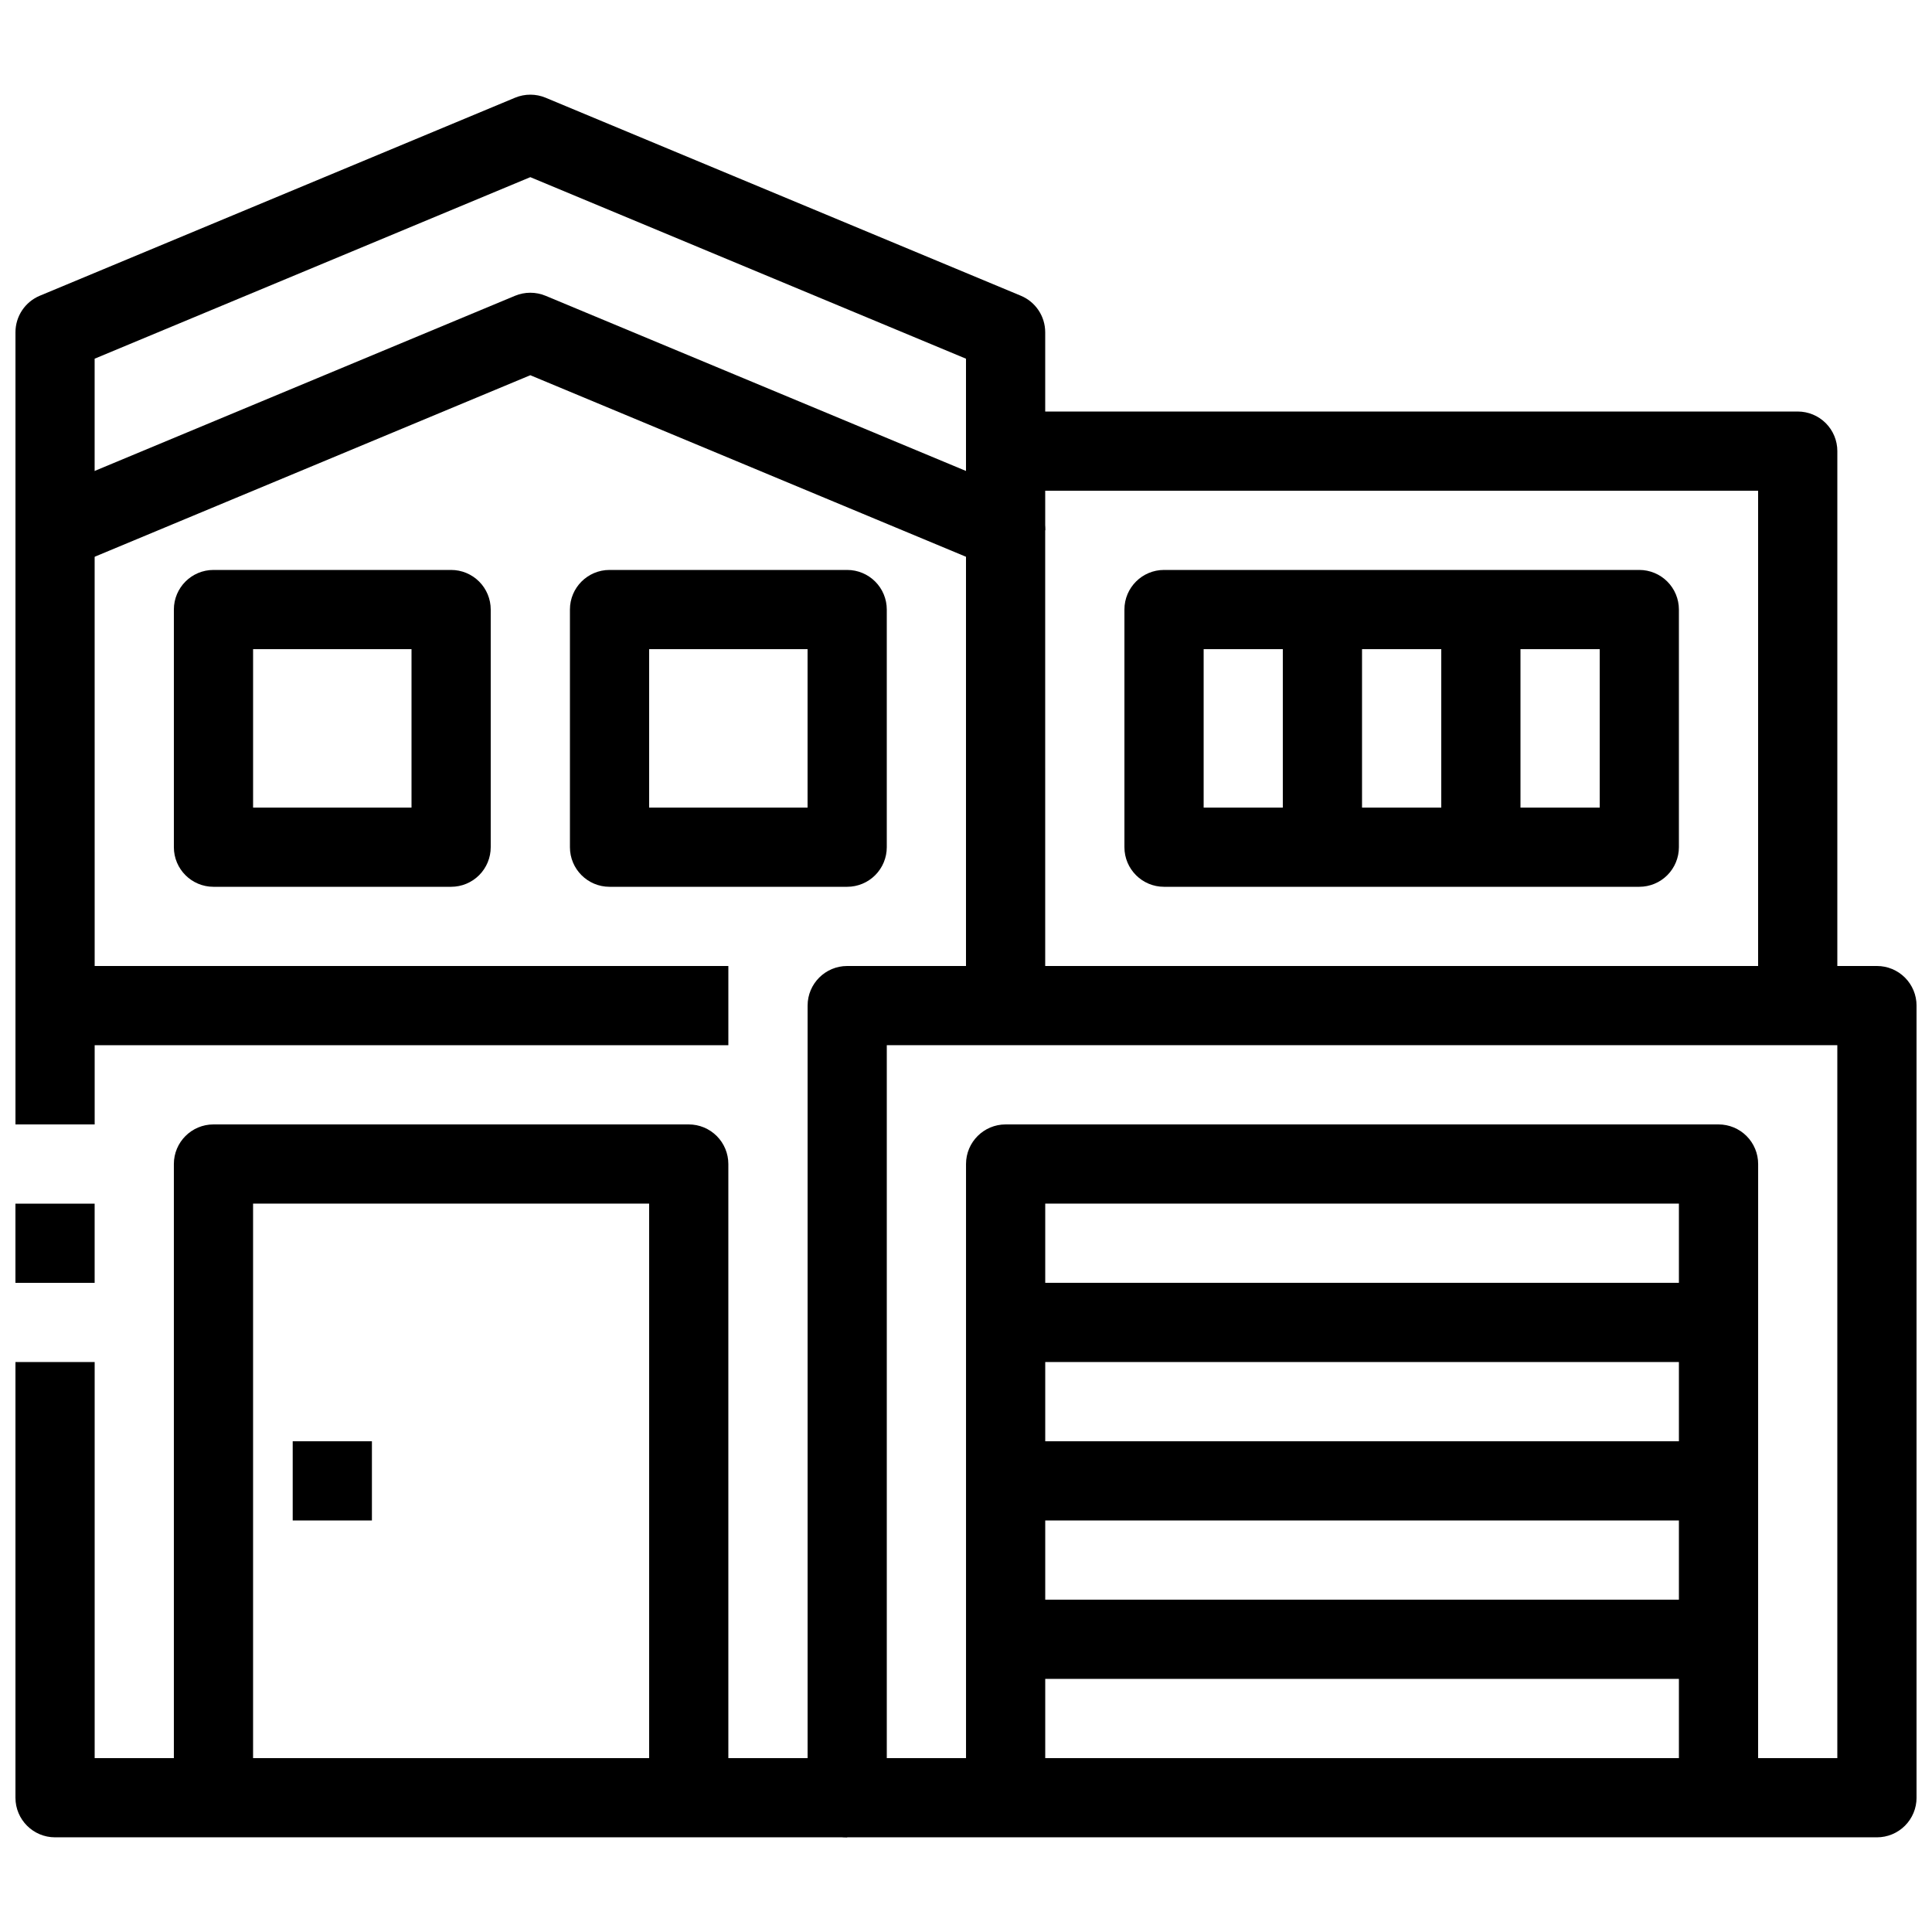
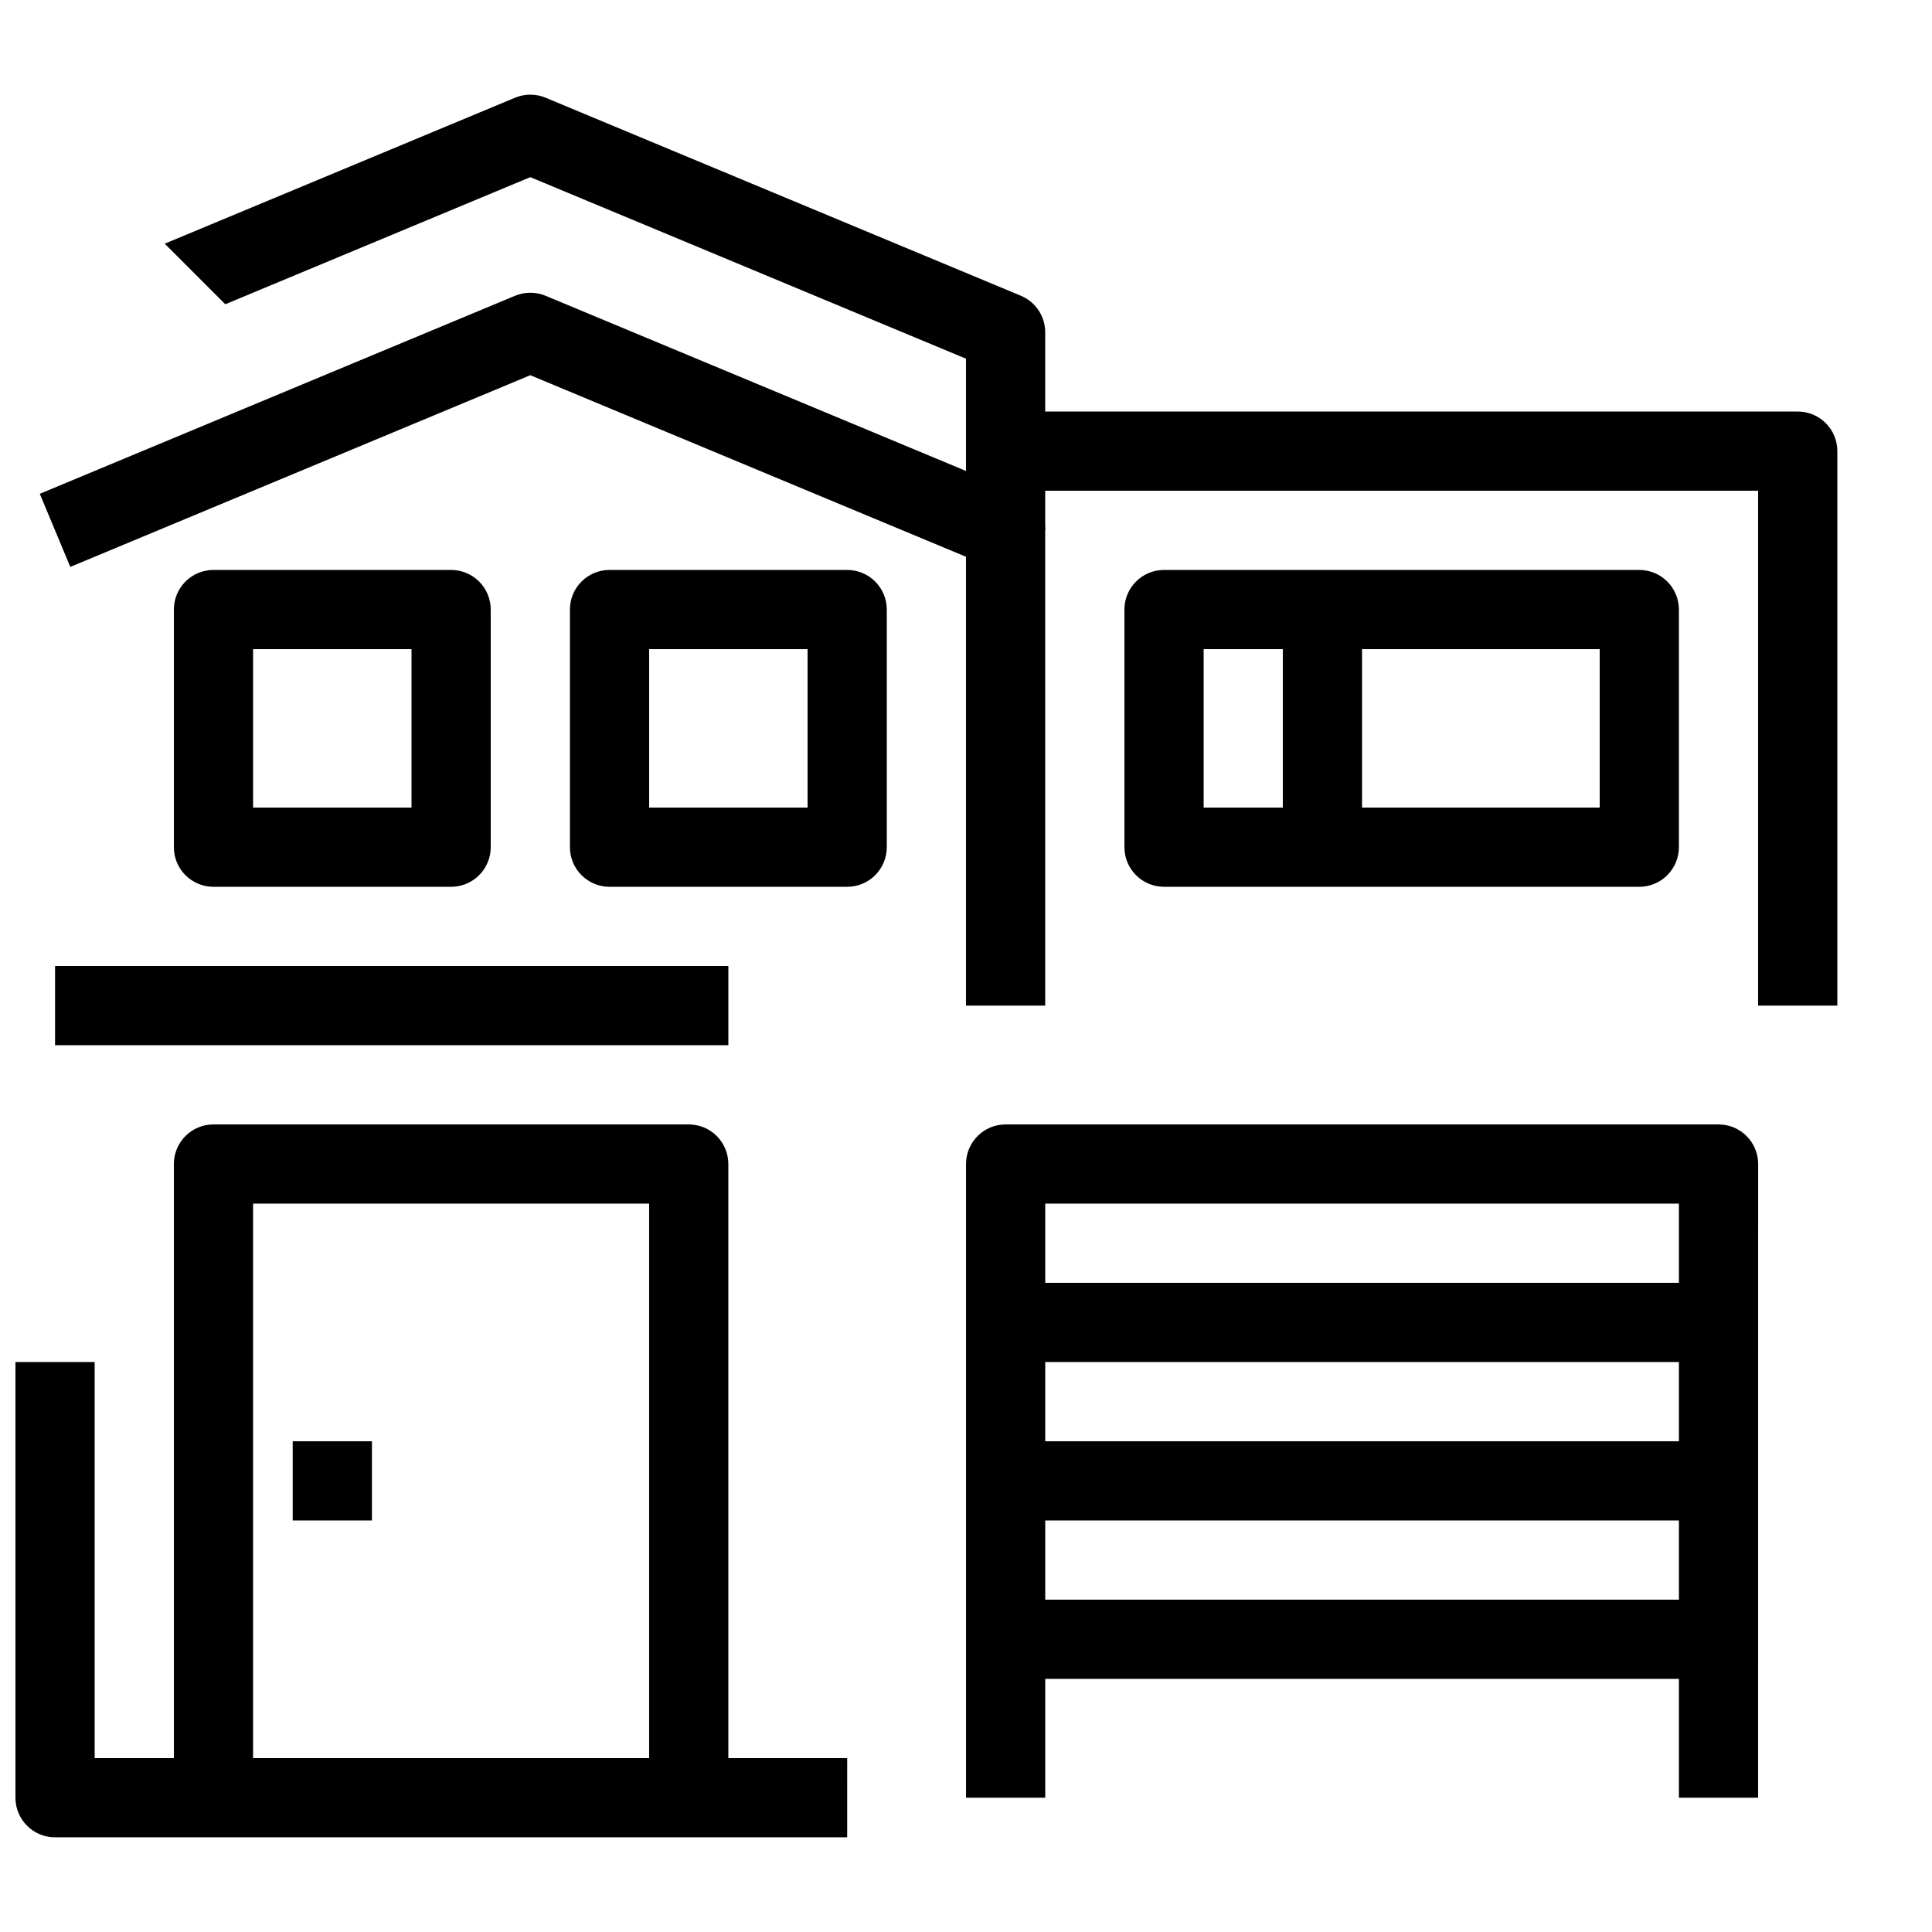
<svg xmlns="http://www.w3.org/2000/svg" width="800px" height="800px" version="1.1" viewBox="144 144 512 512">
  <defs>
    <clipPath id="d">
      <path d="m358 400h293.9v231h-293.9z" />
    </clipPath>
    <clipPath id="c">
      <path d="m148.09 504h220.91v127h-220.91z" />
    </clipPath>
    <clipPath id="b">
-       <path d="m148.09 169h272.91v273h-272.91z" />
+       <path d="m148.09 169h272.91v273z" />
    </clipPath>
    <clipPath id="a">
      <path d="m148.09 462h21.906v22h-21.906z" />
    </clipPath>
  </defs>
  <g clip-path="url(#d)">
-     <path d="m641.41 630.91h-272.89c-5.797 0-10.496-4.699-10.496-10.496v-209.92c0-5.797 4.699-10.496 10.496-10.496h272.89c2.785 0 5.453 1.105 7.422 3.074s3.074 4.637 3.074 7.422v209.92c0 2.785-1.105 5.453-3.074 7.422s-4.637 3.074-7.422 3.074zm-262.4-20.992h251.9v-188.93h-251.9z" />
-   </g>
+     </g>
  <path d="m609.92 620.41h-20.992v-157.44h-167.93v157.44h-20.992v-167.93c0-5.797 4.699-10.496 10.496-10.496h188.93c2.785 0 5.453 1.105 7.422 3.074 1.969 1.965 3.074 4.637 3.074 7.422z" />
  <path d="m410.5 483.96h188.93v20.992h-188.93z" />
  <path d="m410.5 525.95h188.93v20.992h-188.93z" />
  <path d="m410.5 567.93h188.93v20.992h-188.93z" />
  <path d="m420.99 410.5h-20.992v-118.95l-115.46-48.113-121.91 50.801-8.082-19.375 125.95-52.48c2.59-1.07 5.496-1.07 8.082 0l125.95 52.48c3.91 1.629 6.457 5.449 6.457 9.688z" />
  <g clip-path="url(#c)">
    <path d="m368.51 630.91h-209.92c-5.797 0-10.496-4.699-10.496-10.496v-115.46h20.992v104.96h199.43z" />
  </g>
  <g clip-path="url(#b)">
    <path d="m169.09 441.98h-20.992v-209.92c0-4.238 2.547-8.059 6.453-9.688l125.95-52.48c2.59-1.07 5.496-1.07 8.082 0l125.95 52.48c3.91 1.629 6.457 5.449 6.457 9.688v52.48h-20.992v-45.48l-115.46-48.113-115.46 48.113z" />
  </g>
  <path d="m630.91 410.5h-20.992v-136.45h-199.42v-20.992h209.92c2.785 0 5.453 1.105 7.422 3.074s3.074 4.637 3.074 7.422z" />
  <path d="m578.43 379.01h-125.95c-5.797 0-10.496-4.699-10.496-10.496v-62.977c0-5.797 4.699-10.496 10.496-10.496h125.95c2.785 0 5.453 1.105 7.422 3.074s3.074 4.637 3.074 7.422v62.977c0 2.781-1.105 5.453-3.074 7.422s-4.637 3.074-7.422 3.074zm-115.45-20.992h104.96v-41.984h-104.96z" />
  <path d="m483.96 305.54h20.992v62.977h-20.992z" />
-   <path d="m525.95 305.54h20.992v62.977h-20.992z" />
  <path d="m337.02 620.41h-20.992v-157.44h-104.96v157.44h-20.992v-167.93c0-5.797 4.699-10.496 10.496-10.496h125.95c2.781 0 5.453 1.105 7.422 3.074 1.969 1.965 3.074 4.637 3.074 7.422z" />
  <path d="m158.59 400h178.43v20.992h-178.43z" />
  <path d="m263.55 379.01h-62.977c-5.797 0-10.496-4.699-10.496-10.496v-62.977c0-5.797 4.699-10.496 10.496-10.496h62.977c2.781 0 5.453 1.105 7.422 3.074s3.074 4.637 3.074 7.422v62.977c0 2.781-1.105 5.453-3.074 7.422s-4.641 3.074-7.422 3.074zm-52.48-20.992h41.984v-41.984h-41.984z" />
  <path d="m368.51 379.01h-62.977c-5.797 0-10.496-4.699-10.496-10.496v-62.977c0-5.797 4.699-10.496 10.496-10.496h62.977c2.781 0 5.453 1.105 7.422 3.074s3.074 4.637 3.074 7.422v62.977c0 2.781-1.105 5.453-3.074 7.422s-4.641 3.074-7.422 3.074zm-52.48-20.992h41.984v-41.984h-41.984z" />
  <path d="m221.57 525.95h20.992v20.992h-20.992z" />
  <g clip-path="url(#a)">
-     <path d="m148.09 462.98h20.992v20.992h-20.992z" />
-   </g>
+     </g>
</svg>